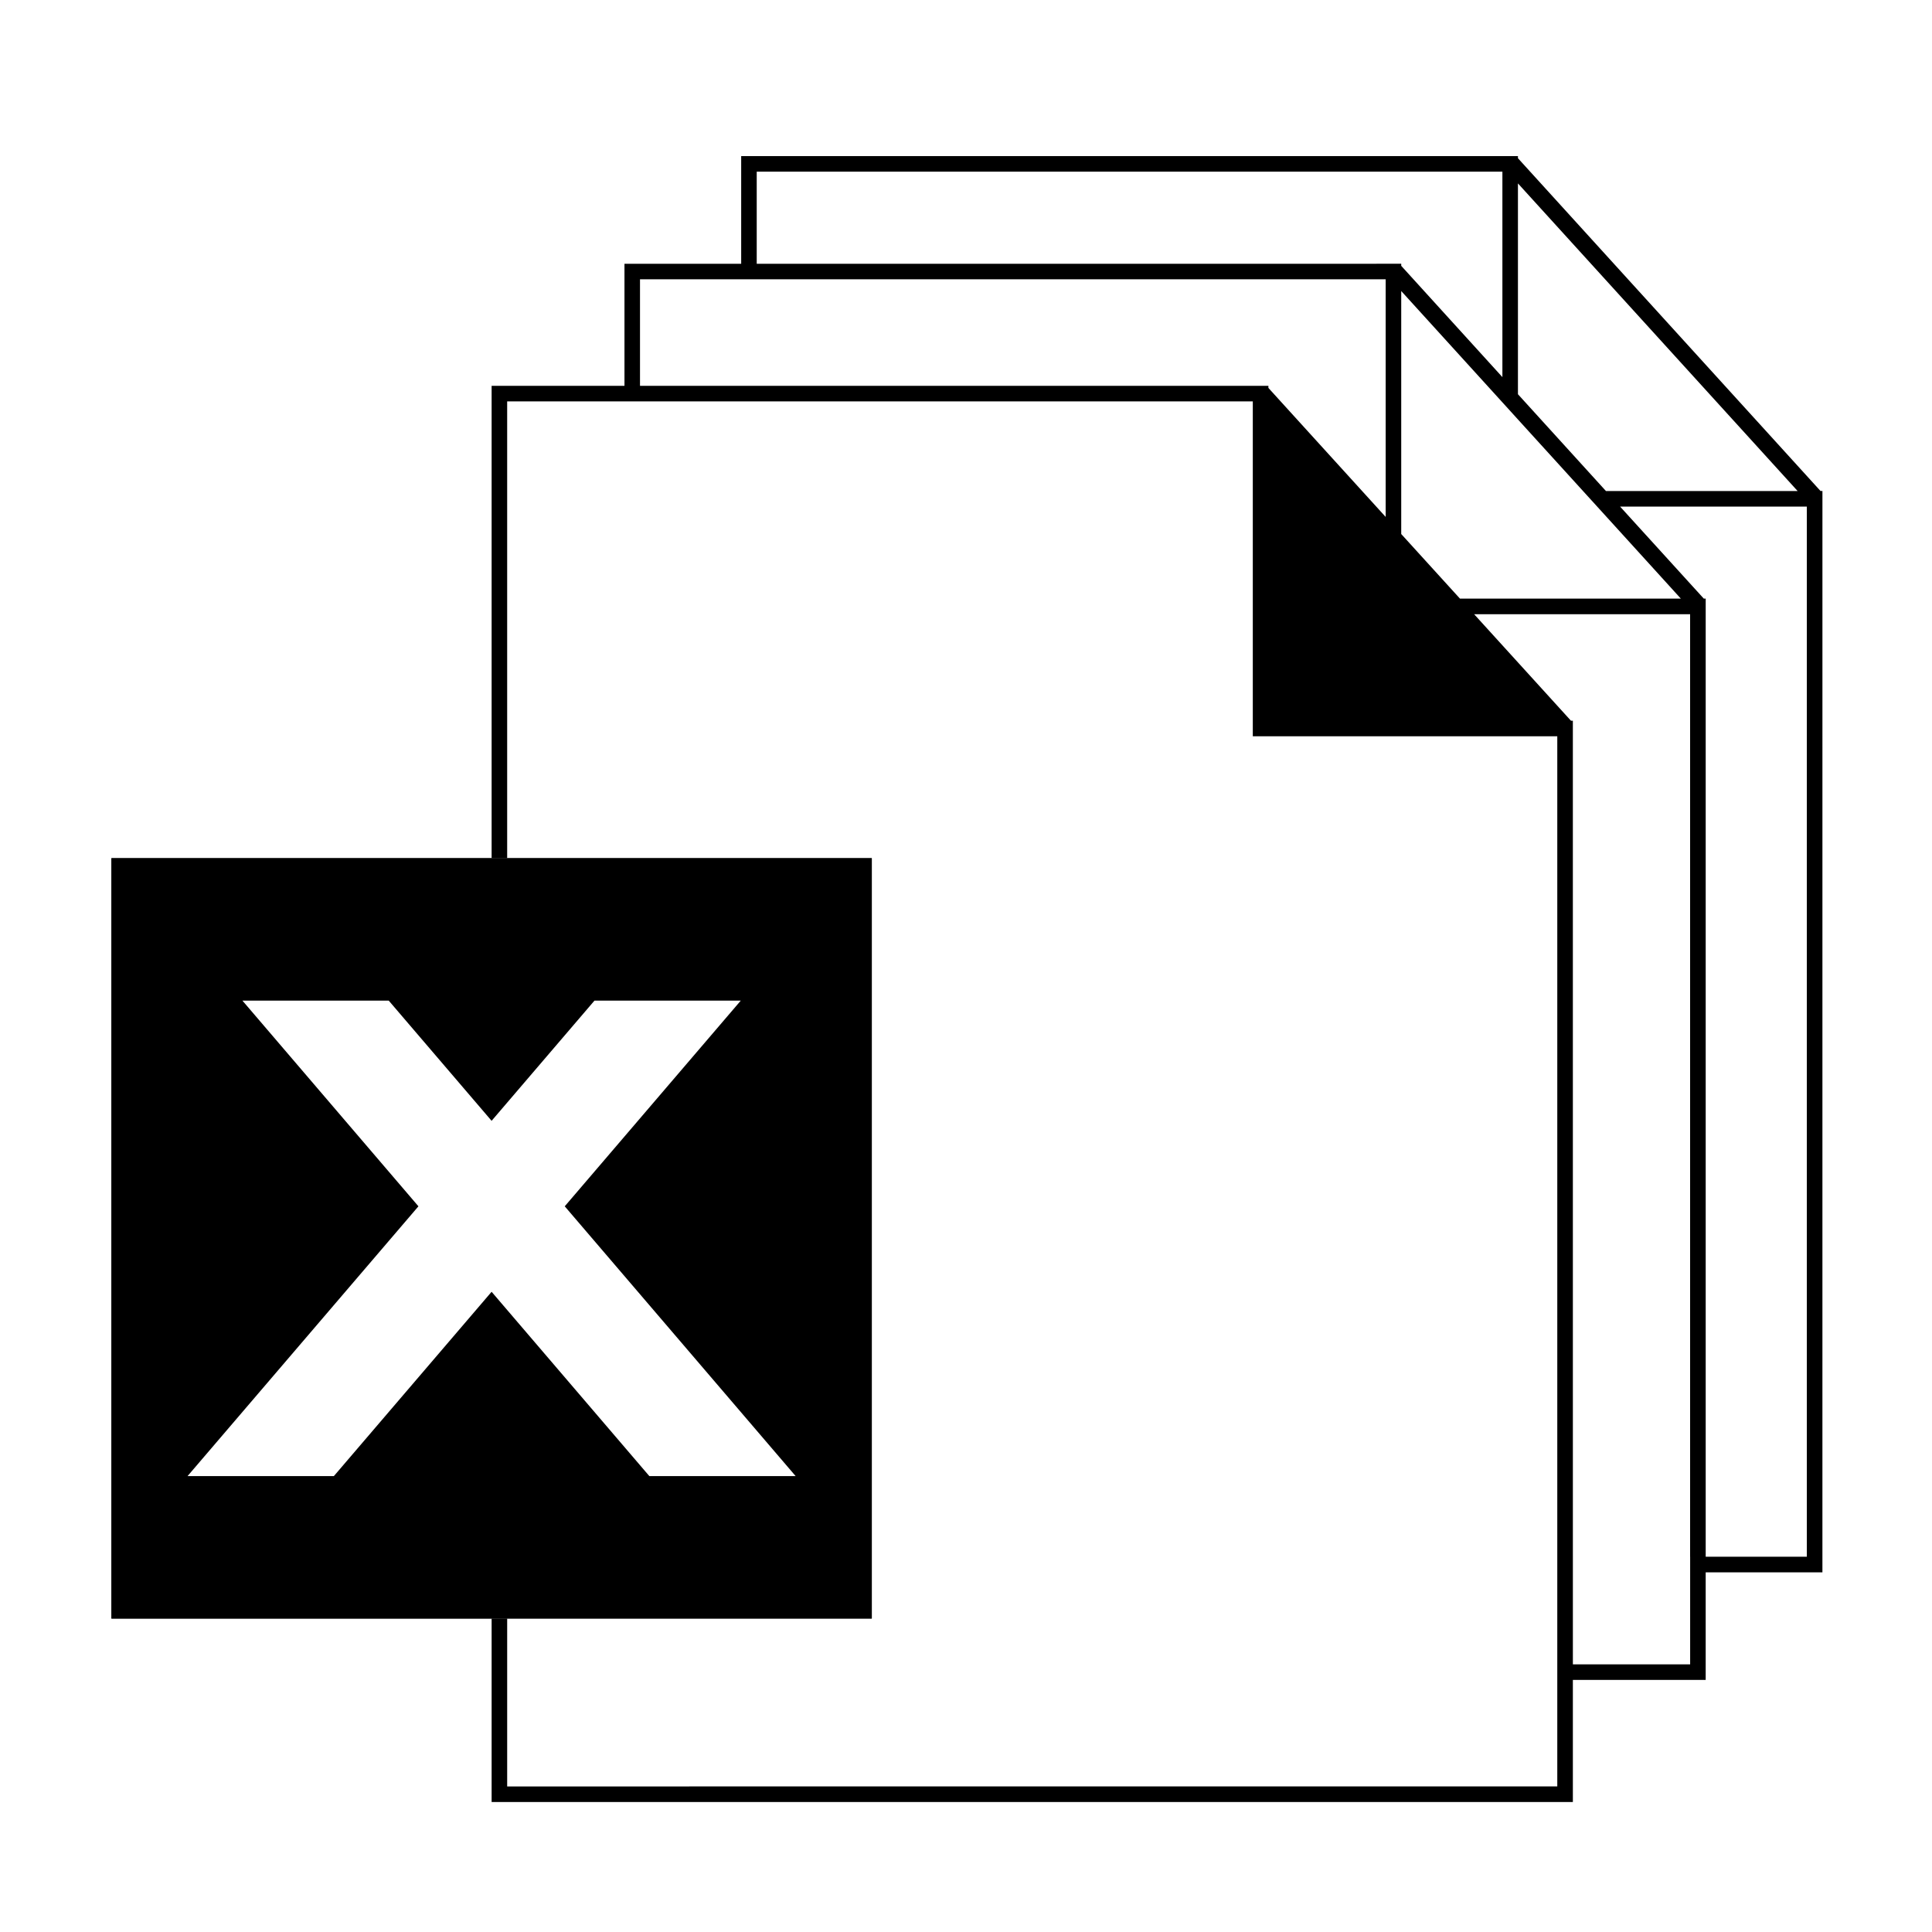
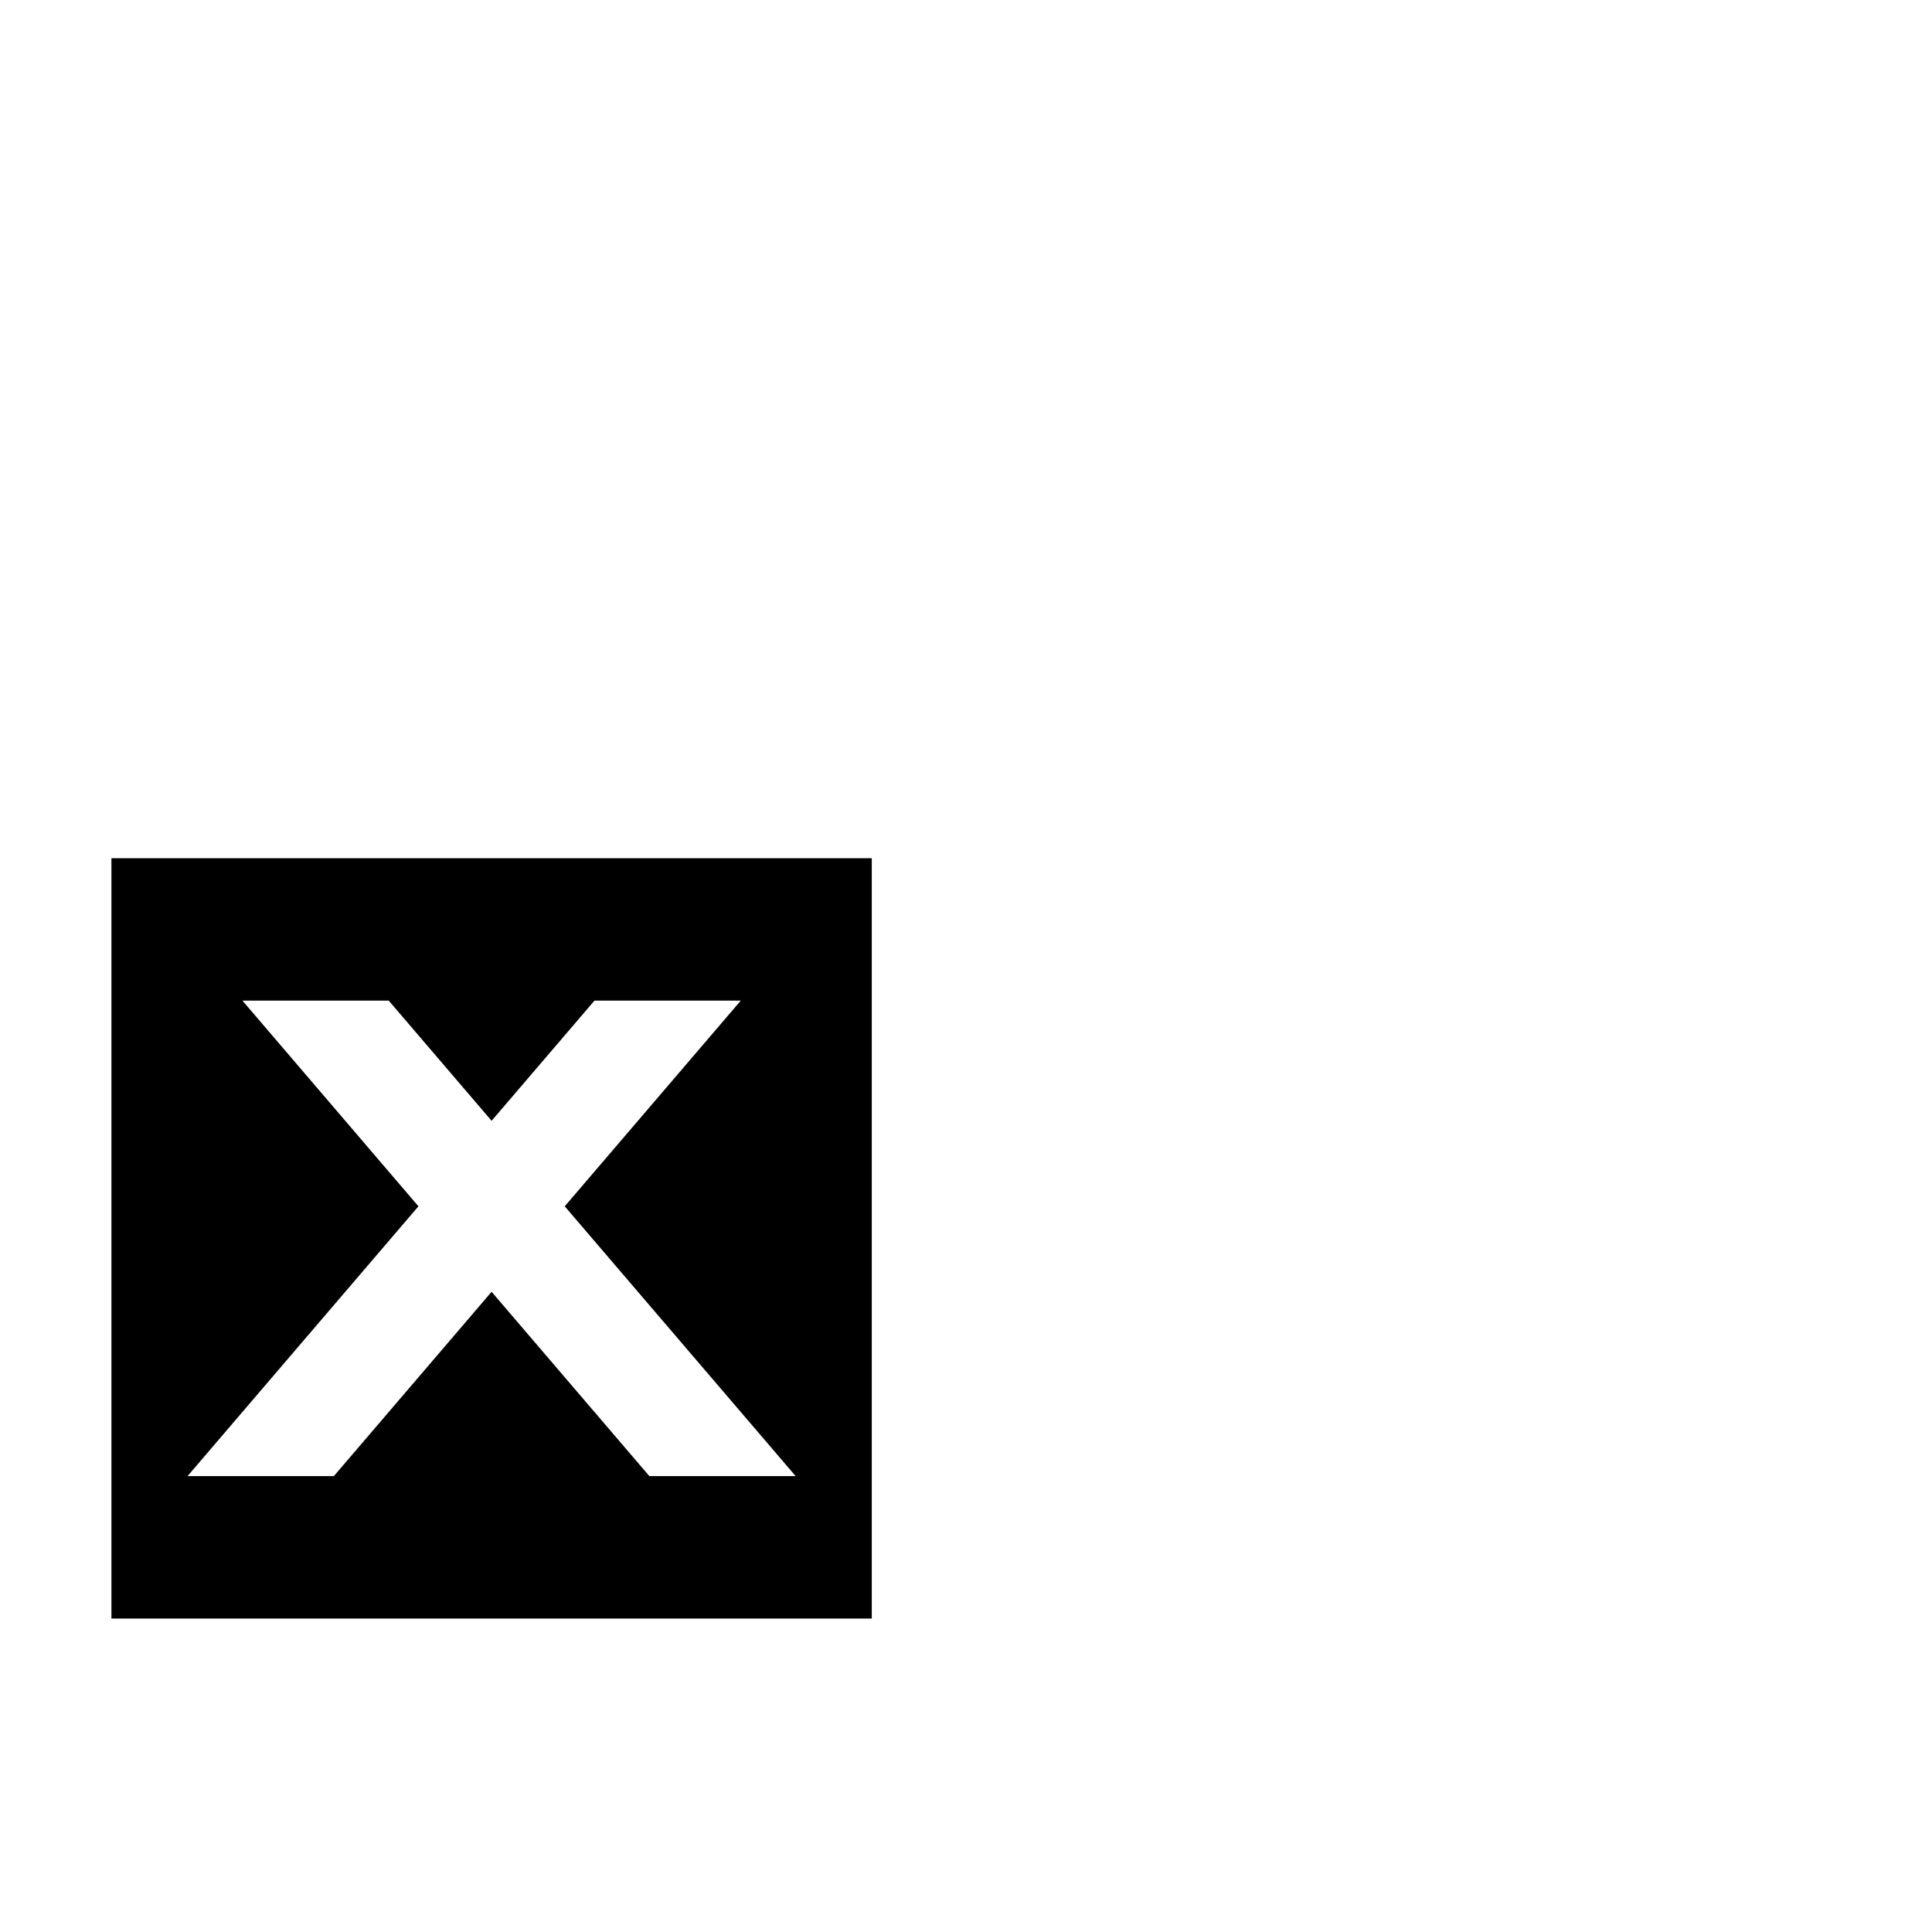
<svg xmlns="http://www.w3.org/2000/svg" fill="#000000" width="800px" height="800px" version="1.1" viewBox="144 144 512 512">
  <g>
    <path d="m173.53 371.43v201.5h201.5v-201.5zm142.55 163.75-41.801-48.844-41.801 48.844h-38.777l61.188-71.496-46.645-54.512h38.773l27.262 31.855 27.262-31.855h38.773l-46.652 54.512 61.188 71.496z" />
-     <path d="m546.27 185.93v-0.555h-205.85v28.527h-30.93v32.352h-35.207v125.18h4.121v-121.06h197.6v88.746h80.691v278.3l-278.29 0.004v-44.5h-4.121v48.629h286.54v-32.355h35.199v-28.516h30.934l0.004-279.33v-7.231h-0.504zm0 6.676 74.117 81.52h-50.797l-23.32-25.652zm-35.055 88.383-31.078-34.188v-0.555h-166.53v-28.227h197.61v62.969zm-2.445-67.09h-164.23v-24.402h197.61v54.441l-26.809-29.488v-0.555h-6.57zm6.57 71.625v-64.395l26.809 29.492 4.121 4.539 17.25 18.969 3.75 4.121 22.176 24.395h-58.535zm76.566 271.03v28.523h-31.078v-28.523l-0.004-214.33v-7.227h-0.504l-25.664-28.227h57.242v249.78zm30.922 0h-26.801v-253.91h-0.5l-22.188-24.395h49.488z" />
-     <path d="m183.22 563.23v-182.11h91.059v-9.691h-100.75v201.5h100.75v-9.695z" />
-     <path d="m365.34 381.12v182.11h-86.934v9.695h96.629v-201.5h-96.629v9.691z" />
-     <path d="m278.4 572v-8.777h-4.121v9.695h4.121z" />
-     <path d="m274.28 371.43h4.121v9.691h-4.121z" />
  </g>
</svg>